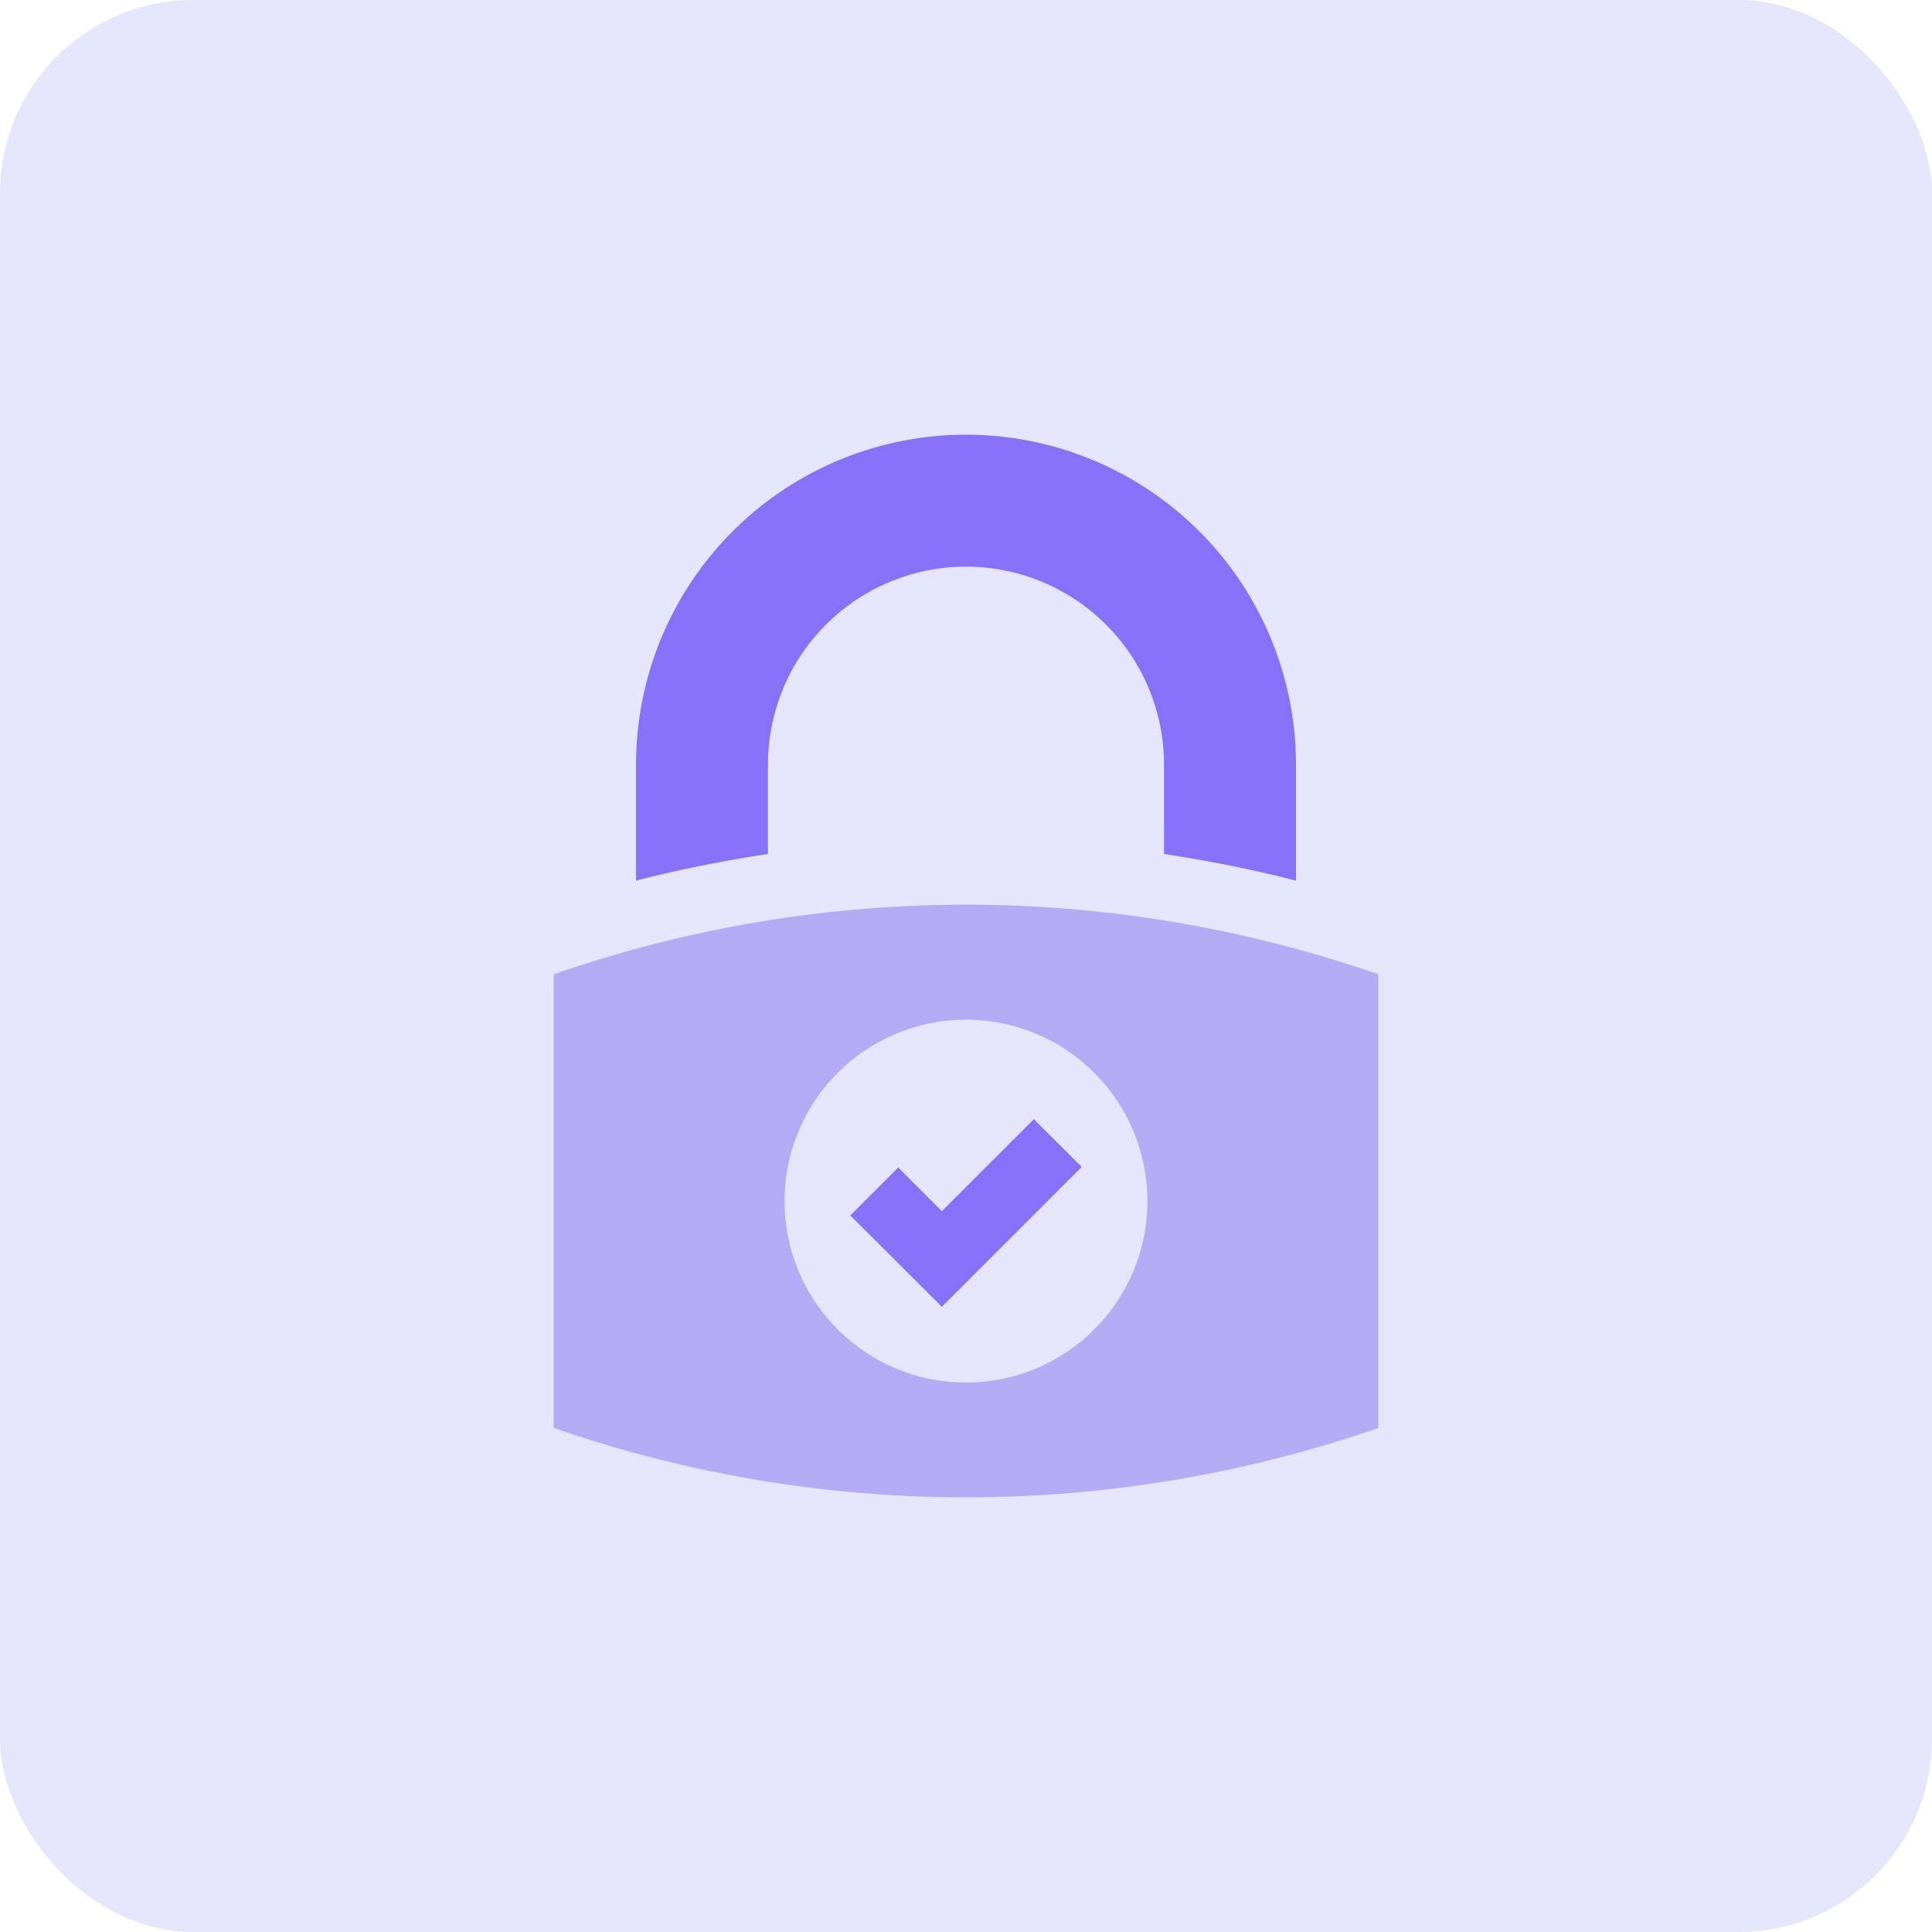
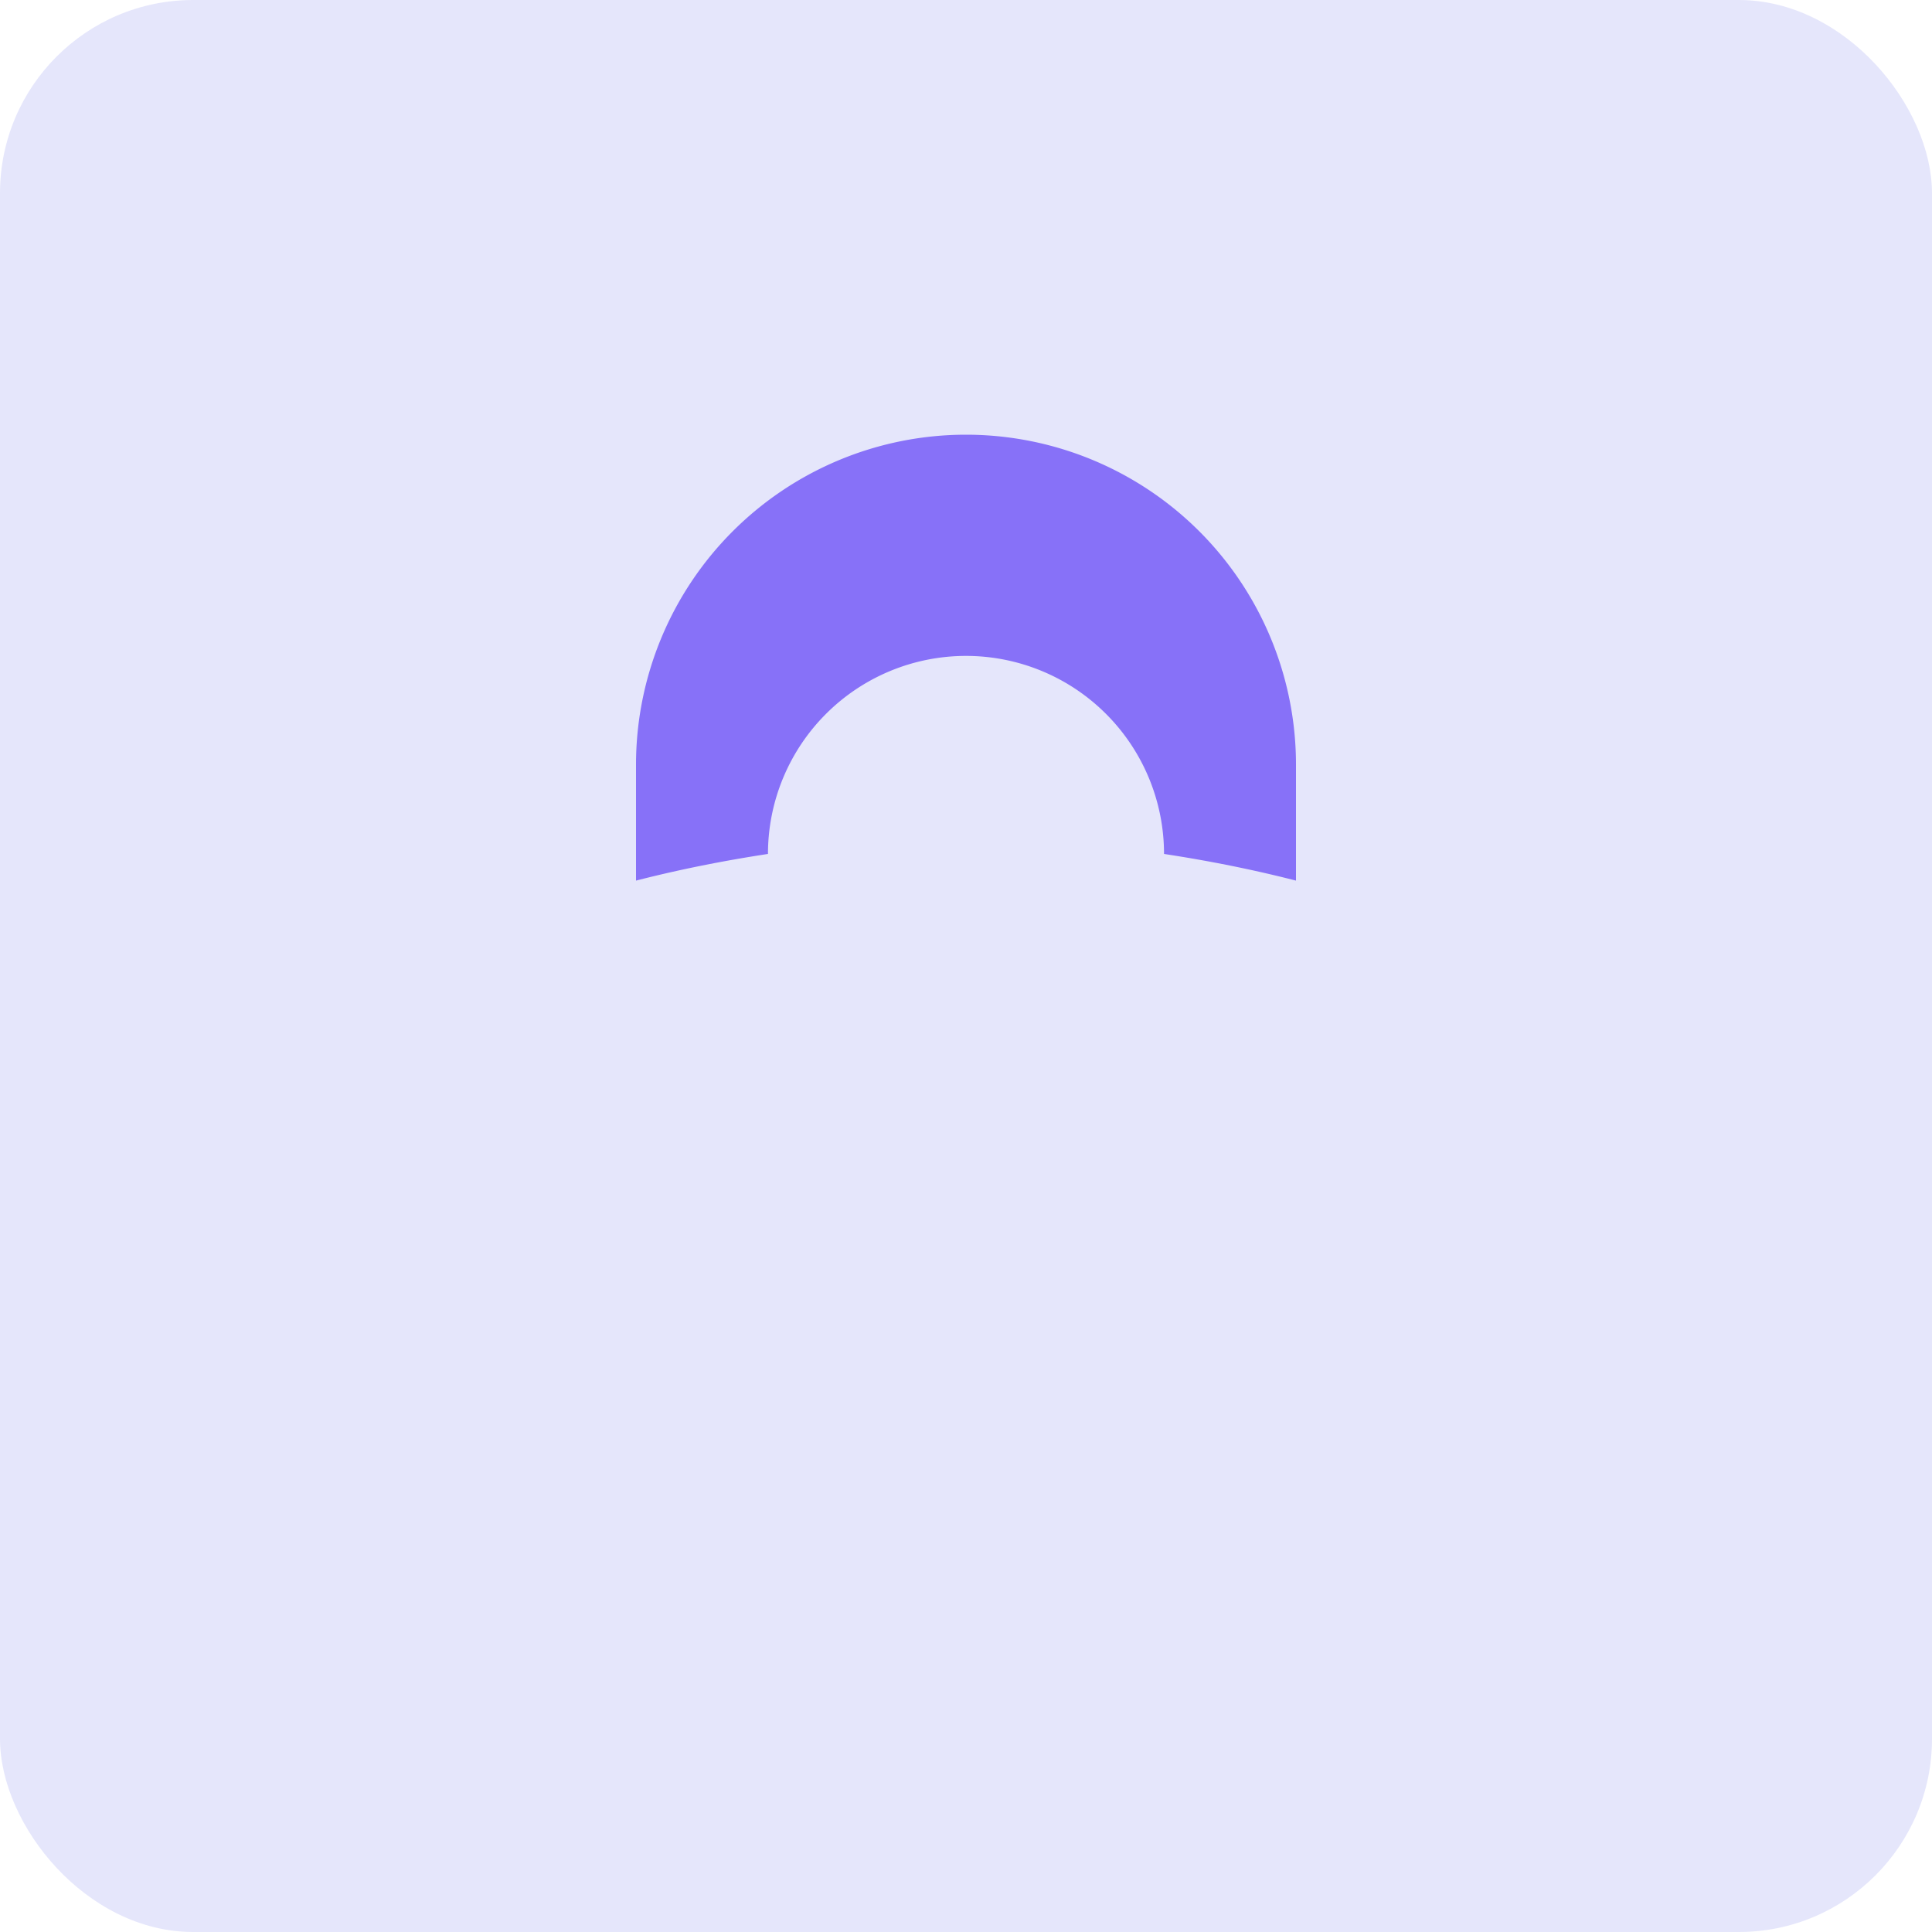
<svg xmlns="http://www.w3.org/2000/svg" id="design" viewBox="0 0 100 100">
  <defs>
    <style>.cls-1{fill:#e5e6fb;}.cls-2{fill:#b3abf4;}.cls-3{fill:#8771f8;}</style>
  </defs>
  <rect class="cls-1" width="100" height="100" rx="10" />
-   <path class="cls-2" d="M28.66,50.43h0V73.91h0a65.18,65.18,0,0,0,42.68,0V50.43A65,65,0,0,0,28.66,50.43Z" />
-   <path class="cls-3" d="M39.75,44.2V39.58a10.25,10.25,0,0,1,20.5,0V44.2c2.29.35,4.57.8,6.83,1.38v-6A17.08,17.08,0,0,0,50,22.5h0A17.08,17.08,0,0,0,32.92,39.58v6C35.18,45,37.46,44.55,39.75,44.2Z" />
+   <path class="cls-3" d="M39.75,44.2a10.25,10.25,0,0,1,20.5,0V44.2c2.29.35,4.57.8,6.83,1.38v-6A17.08,17.08,0,0,0,50,22.5h0A17.08,17.08,0,0,0,32.92,39.58v6C35.18,45,37.46,44.55,39.75,44.2Z" />
  <circle class="cls-1" cx="50" cy="62.17" r="9.39" />
-   <polygon class="cls-3" points="48.75 67.64 44.01 62.91 46.49 60.43 48.75 62.69 53.51 57.93 55.99 60.4 48.75 67.64" />
</svg>